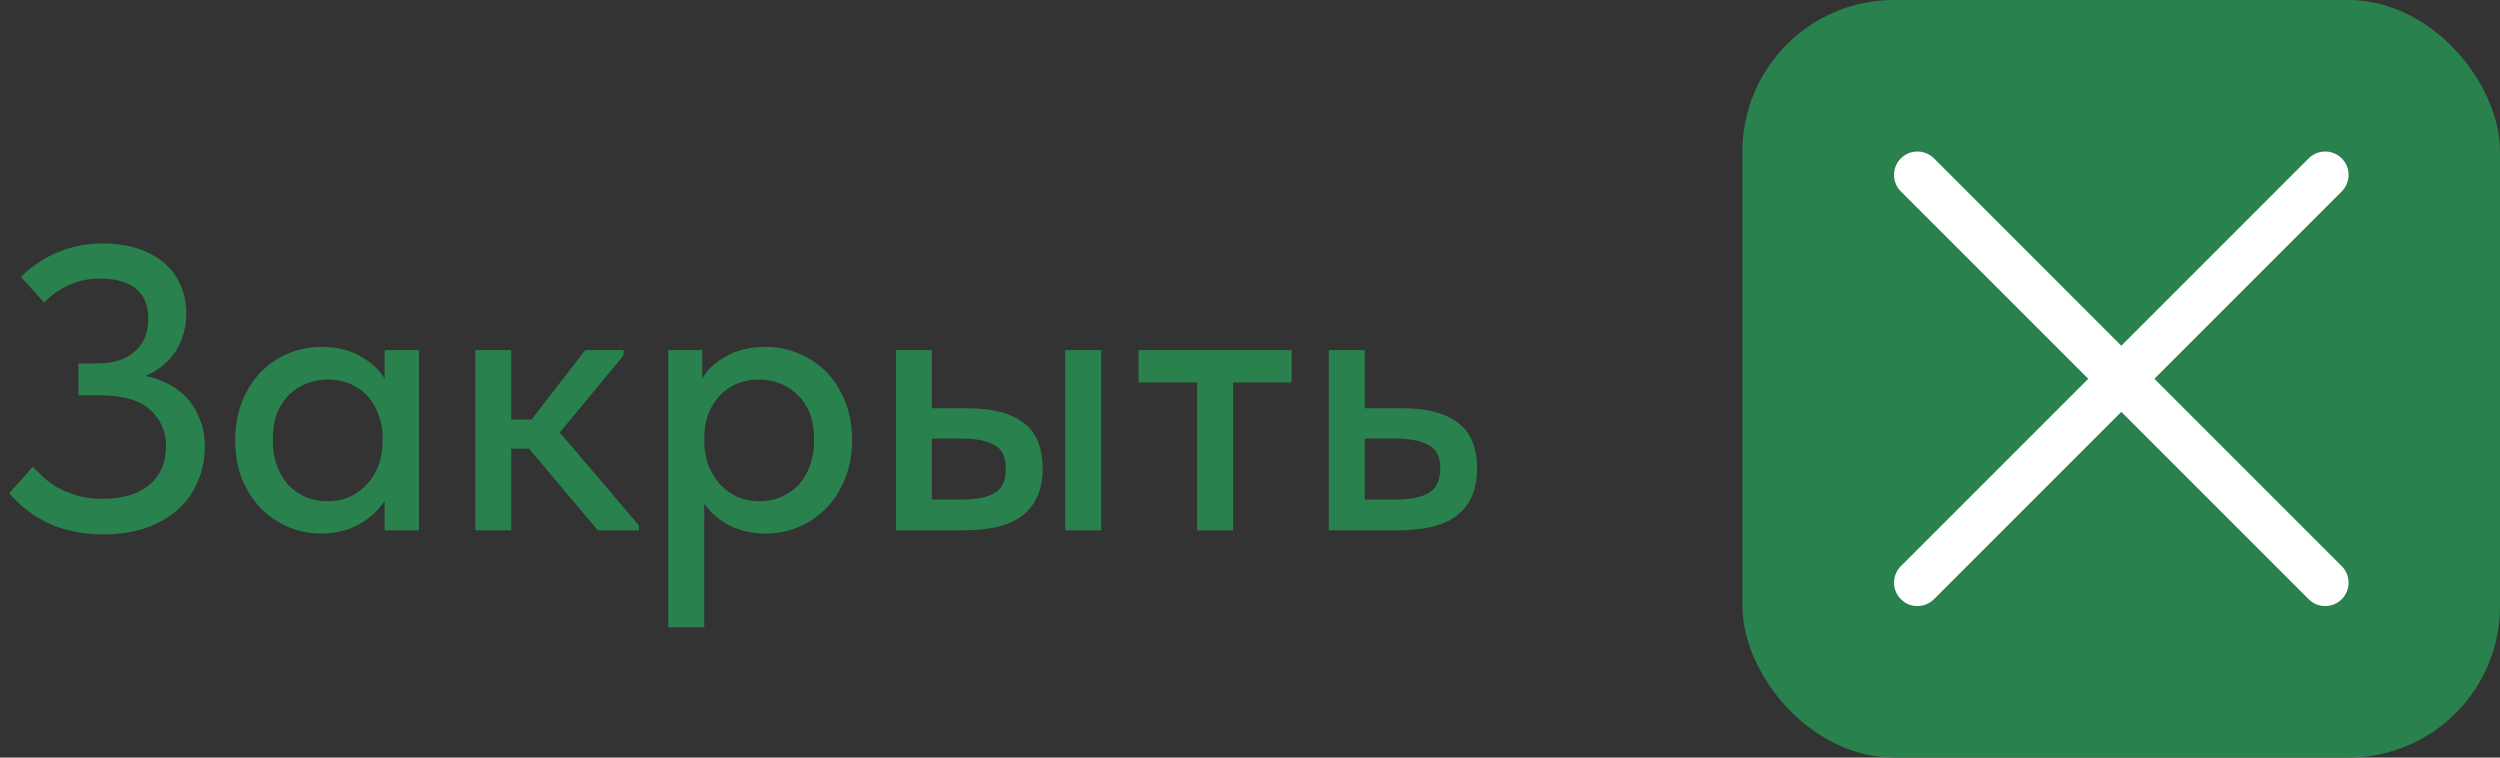
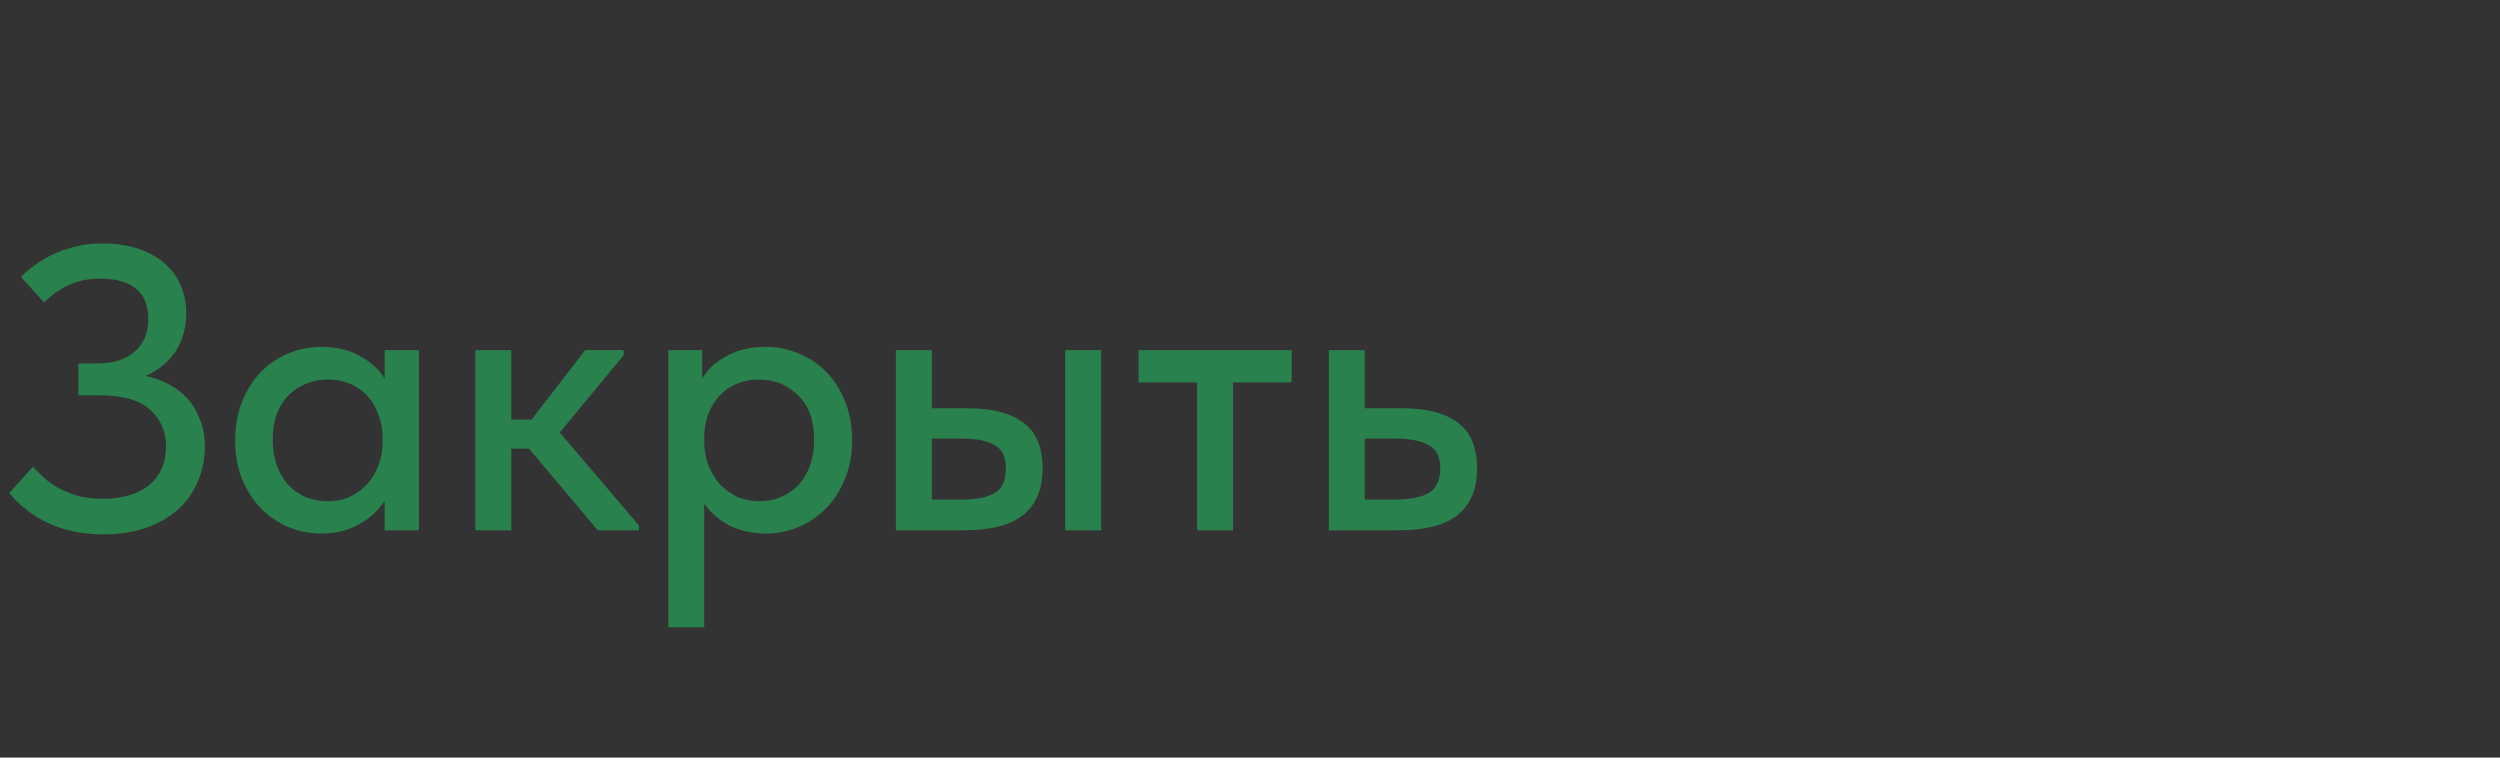
<svg xmlns="http://www.w3.org/2000/svg" width="99" height="30" viewBox="0 0 99 30" fill="none">
  <rect x="0" y="0" width="99" height="30" fill="#333333" stroke="none" />
-   <rect x="69" width="30" height="30" rx="6" fill="#29814D" />
  <g clip-path="url(#clip0_3473_290)">
-     <path d="M75.93 24C75.692 24 75.455 23.91 75.275 23.728C74.913 23.367 74.913 22.78 75.275 22.419L91.423 6.271C91.784 5.91 92.371 5.91 92.732 6.271C93.094 6.633 93.094 7.219 92.732 7.581L76.585 23.728C76.411 23.902 76.175 24 75.93 24Z" fill="white" />
    <path d="M92.078 24C91.957 24 91.836 23.977 91.724 23.93C91.611 23.883 91.51 23.815 91.424 23.729L75.275 7.581C74.913 7.219 74.913 6.633 75.275 6.271C75.637 5.91 76.223 5.91 76.585 6.271L92.732 22.419C93.094 22.781 93.094 23.367 92.732 23.729C92.551 23.909 92.314 24 92.078 24Z" fill="white" />
  </g>
  <path d="M4.096 21.16C3.285 21.16 2.565 21.016 1.936 20.728C1.317 20.44 0.795 20.04 0.368 19.528L1.296 18.488C1.445 18.637 1.605 18.792 1.776 18.952C1.957 19.101 2.155 19.235 2.368 19.352C2.592 19.469 2.837 19.565 3.104 19.64C3.381 19.715 3.696 19.752 4.048 19.752C4.848 19.752 5.467 19.571 5.904 19.208C6.352 18.835 6.576 18.323 6.576 17.672C6.576 17.096 6.368 16.616 5.952 16.232C5.536 15.848 4.869 15.656 3.952 15.656H3.104V14.392H3.856C4.485 14.392 4.976 14.237 5.328 13.928C5.691 13.619 5.872 13.187 5.872 12.632C5.872 11.565 5.227 11.032 3.936 11.032C3.115 11.032 2.384 11.347 1.744 11.976L0.832 10.968C0.981 10.808 1.163 10.653 1.376 10.504C1.589 10.344 1.829 10.2 2.096 10.072C2.363 9.944 2.656 9.843 2.976 9.768C3.296 9.683 3.648 9.64 4.032 9.64C4.576 9.64 5.056 9.709 5.472 9.848C5.888 9.987 6.235 10.179 6.512 10.424C6.8 10.669 7.013 10.963 7.152 11.304C7.301 11.635 7.376 12.003 7.376 12.408C7.376 12.984 7.232 13.491 6.944 13.928C6.656 14.355 6.261 14.675 5.76 14.888C6.08 14.952 6.384 15.059 6.672 15.208C6.96 15.357 7.211 15.549 7.424 15.784C7.637 16.019 7.803 16.296 7.92 16.616C8.048 16.925 8.112 17.277 8.112 17.672C8.112 18.163 8.021 18.621 7.84 19.048C7.669 19.475 7.413 19.843 7.072 20.152C6.741 20.461 6.325 20.707 5.824 20.888C5.323 21.069 4.747 21.16 4.096 21.16ZM12.72 21.128C12.271 21.128 11.839 21.043 11.424 20.872C11.018 20.701 10.655 20.456 10.335 20.136C10.026 19.816 9.775 19.427 9.584 18.968C9.402 18.509 9.312 17.997 9.312 17.432C9.312 16.877 9.402 16.371 9.584 15.912C9.765 15.453 10.01 15.064 10.319 14.744C10.629 14.424 10.986 14.179 11.392 14.008C11.807 13.827 12.25 13.736 12.72 13.736C13.338 13.736 13.861 13.864 14.287 14.12C14.725 14.365 15.04 14.659 15.232 15V13.864H16.591V21H15.232V19.832C14.997 20.205 14.661 20.515 14.223 20.76C13.797 21.005 13.296 21.128 12.72 21.128ZM12.96 19.848C13.312 19.848 13.621 19.784 13.887 19.656C14.165 19.517 14.394 19.341 14.575 19.128C14.768 18.904 14.912 18.653 15.008 18.376C15.104 18.088 15.152 17.789 15.152 17.48V17.24C15.141 16.941 15.082 16.659 14.976 16.392C14.88 16.125 14.741 15.891 14.559 15.688C14.378 15.485 14.154 15.325 13.887 15.208C13.621 15.091 13.322 15.032 12.992 15.032C12.682 15.032 12.394 15.085 12.127 15.192C11.861 15.299 11.626 15.453 11.424 15.656C11.232 15.848 11.077 16.093 10.96 16.392C10.853 16.691 10.8 17.032 10.8 17.416C10.8 17.789 10.853 18.125 10.96 18.424C11.066 18.723 11.216 18.979 11.408 19.192C11.6 19.395 11.823 19.555 12.079 19.672C12.346 19.789 12.639 19.848 12.96 19.848ZM18.823 13.864H20.247V16.616H21.047L23.175 13.864H24.695V14.072L22.167 17.128L25.303 20.808V21H23.671L20.951 17.768H20.247V21H18.823V13.864ZM26.464 24.84V13.864H27.808V15C27.989 14.659 28.298 14.365 28.736 14.12C29.173 13.864 29.706 13.736 30.336 13.736C30.794 13.736 31.232 13.827 31.648 14.008C32.064 14.179 32.426 14.424 32.736 14.744C33.045 15.064 33.29 15.453 33.472 15.912C33.653 16.371 33.744 16.877 33.744 17.432C33.744 17.997 33.648 18.509 33.456 18.968C33.274 19.427 33.024 19.816 32.704 20.136C32.394 20.456 32.032 20.701 31.616 20.872C31.21 21.043 30.784 21.128 30.336 21.128C29.792 21.128 29.306 21.021 28.88 20.808C28.464 20.584 28.133 20.296 27.888 19.944V24.84H26.464ZM30.064 15.032C29.722 15.032 29.418 15.091 29.152 15.208C28.885 15.325 28.661 15.485 28.48 15.688C28.298 15.891 28.154 16.125 28.048 16.392C27.952 16.659 27.898 16.941 27.888 17.24V17.48C27.888 17.789 27.936 18.088 28.032 18.376C28.138 18.653 28.282 18.904 28.464 19.128C28.656 19.341 28.885 19.517 29.152 19.656C29.429 19.784 29.738 19.848 30.08 19.848C30.4 19.848 30.688 19.789 30.944 19.672C31.21 19.555 31.44 19.395 31.632 19.192C31.824 18.979 31.973 18.723 32.08 18.424C32.186 18.125 32.24 17.789 32.24 17.416C32.24 16.648 32.026 16.061 31.6 15.656C31.184 15.24 30.672 15.032 30.064 15.032ZM38.327 16.168C39.298 16.168 40.034 16.36 40.535 16.744C41.037 17.117 41.287 17.72 41.287 18.552C41.287 19.363 41.031 19.976 40.519 20.392C40.018 20.797 39.234 21 38.167 21H35.479V13.864H36.903V16.168H38.327ZM42.183 13.864H43.607V21H42.183V13.864ZM37.975 19.784C38.253 19.784 38.503 19.768 38.727 19.736C38.962 19.704 39.159 19.645 39.319 19.56C39.49 19.475 39.618 19.352 39.703 19.192C39.789 19.021 39.831 18.808 39.831 18.552C39.831 18.093 39.682 17.784 39.383 17.624C39.085 17.453 38.653 17.368 38.087 17.368H36.903V19.784H37.975ZM47.406 15.144H45.086V13.864H51.15V15.144H48.83V21H47.406V15.144ZM52.62 13.864H54.044V16.168H55.532C56.503 16.168 57.239 16.36 57.74 16.744C58.241 17.117 58.492 17.72 58.492 18.552C58.492 19.363 58.236 19.976 57.724 20.392C57.223 20.797 56.439 21 55.372 21H52.62V13.864ZM55.164 19.784C55.431 19.784 55.676 19.768 55.9 19.736C56.135 19.704 56.337 19.645 56.508 19.56C56.679 19.475 56.807 19.352 56.892 19.192C56.988 19.021 57.036 18.808 57.036 18.552C57.036 18.093 56.881 17.784 56.572 17.624C56.263 17.453 55.825 17.368 55.26 17.368H54.044V19.784H55.164Z" fill="#29814D" />
  <defs>
    <clipPath id="clip0_3473_290">
-       <rect width="18" height="18" fill="white" transform="translate(75 6)" />
-     </clipPath>
+       </clipPath>
  </defs>
</svg>